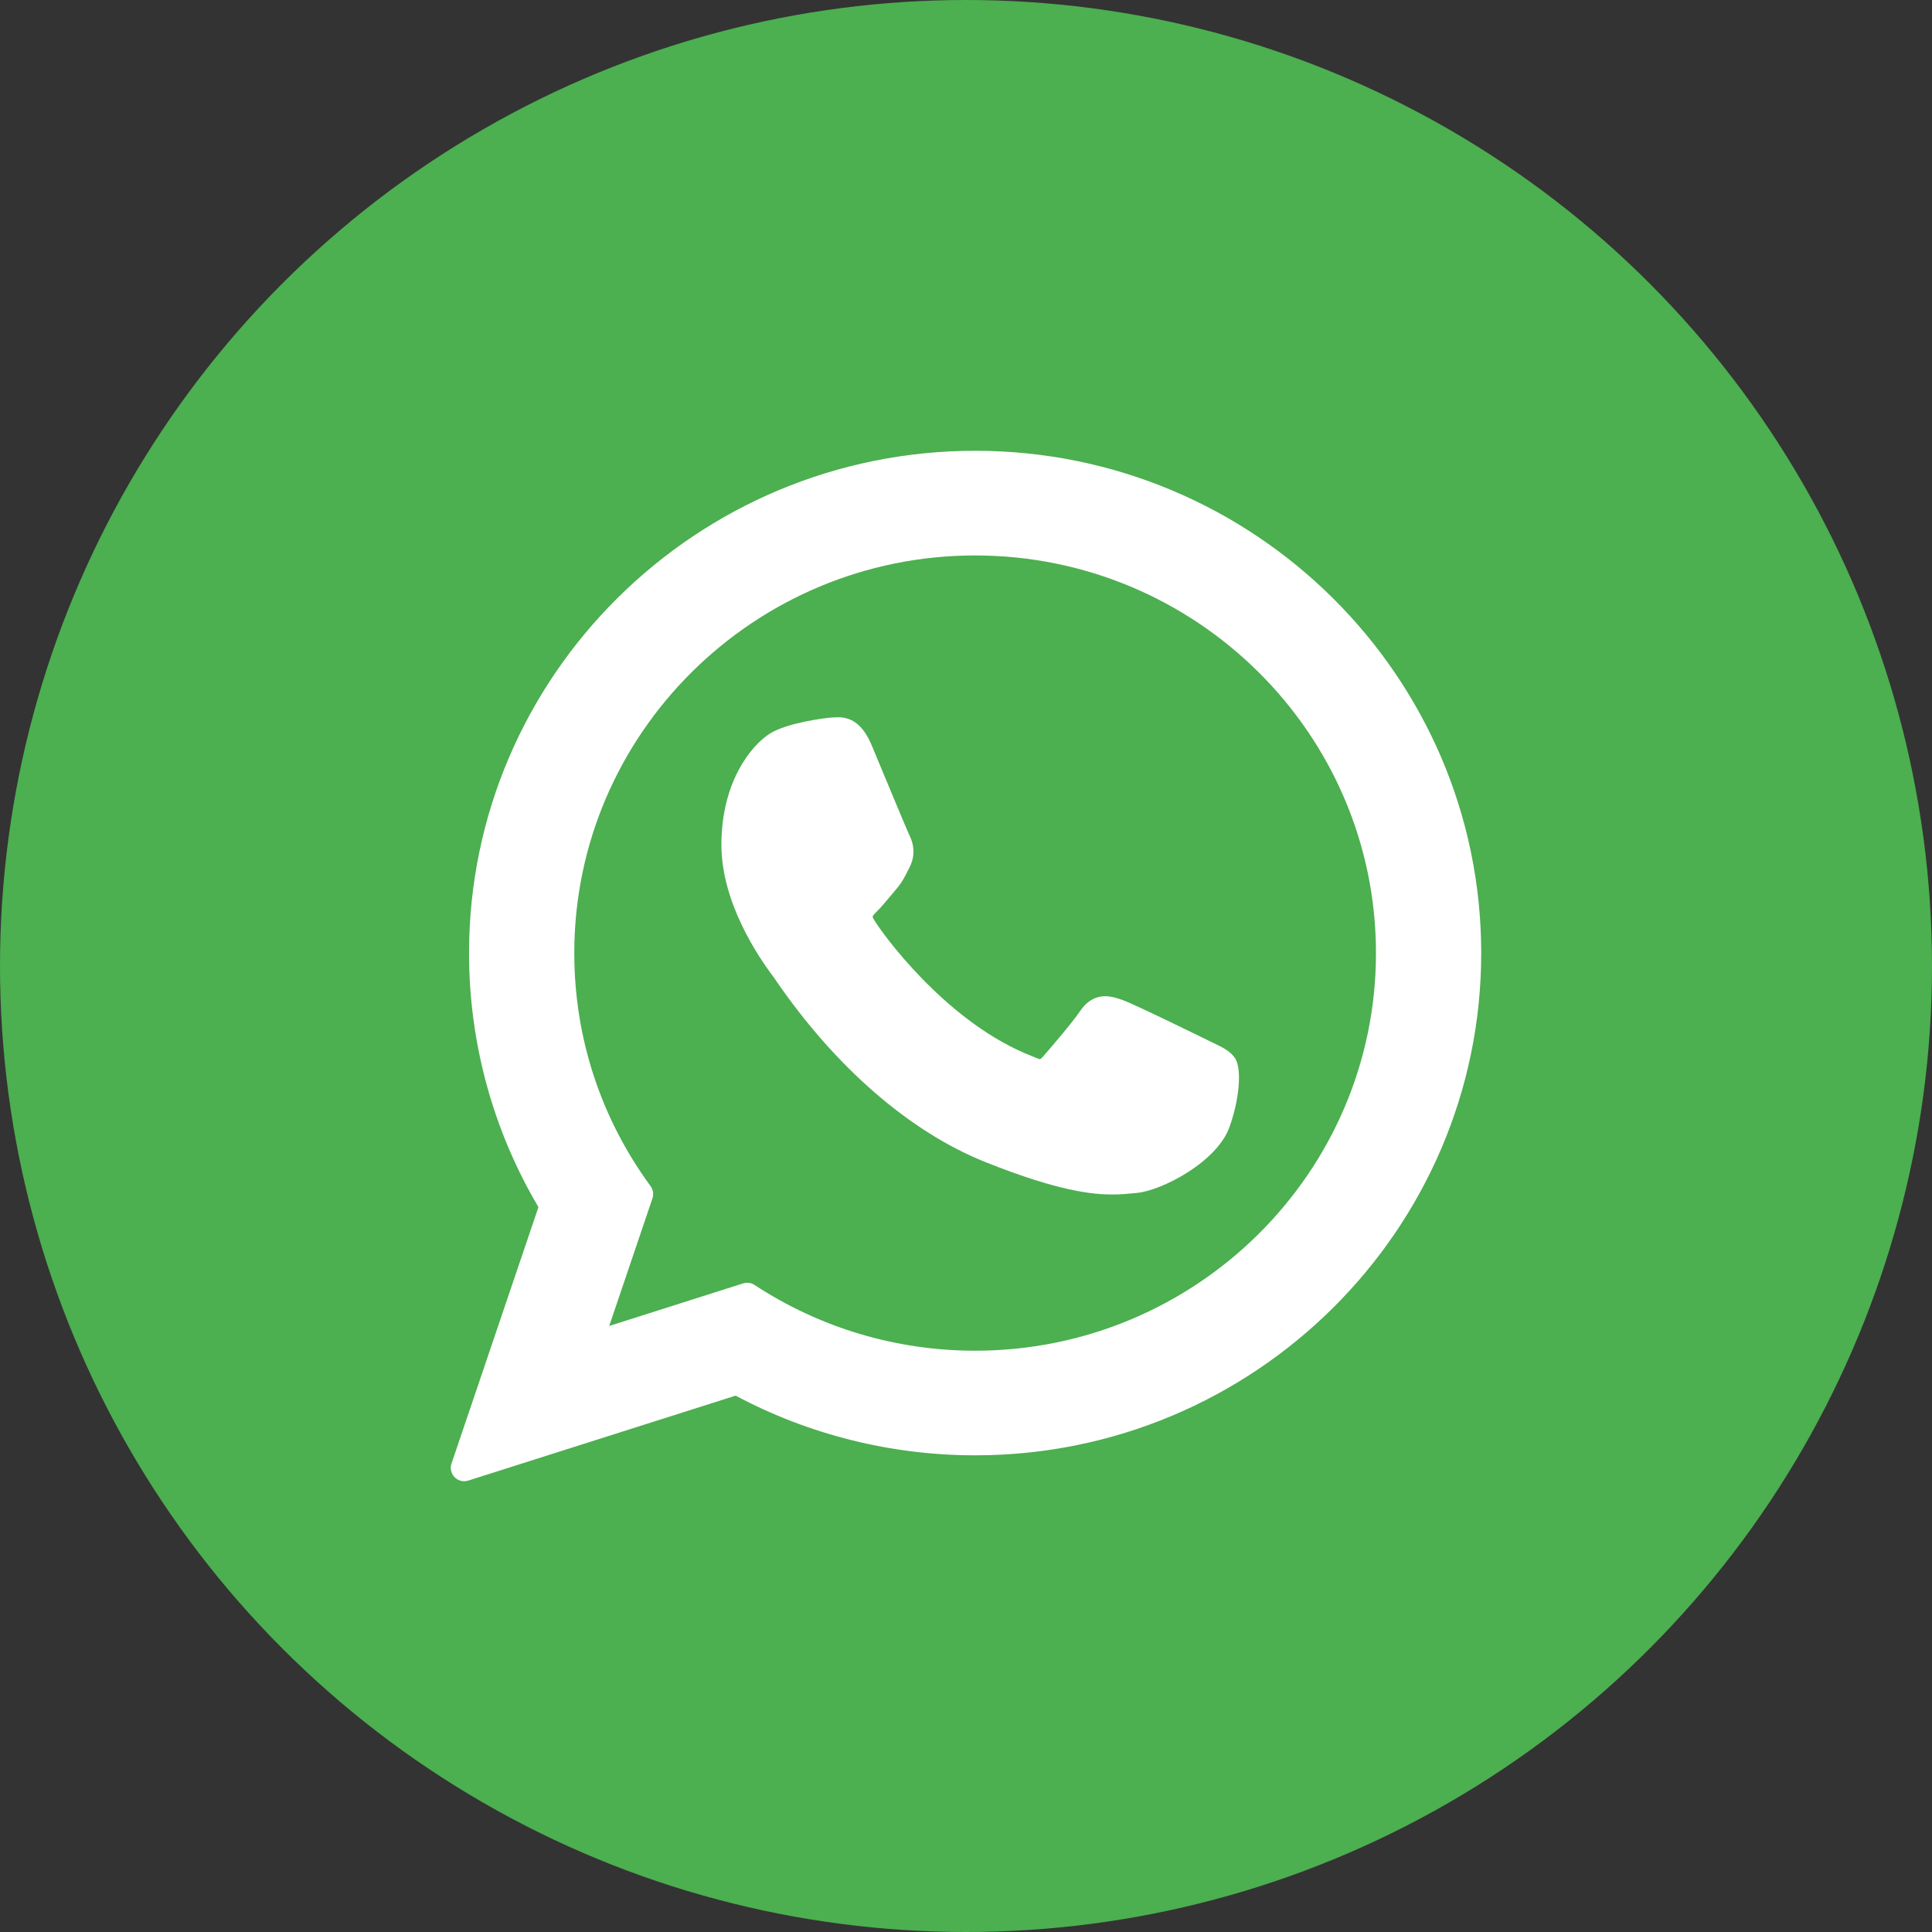
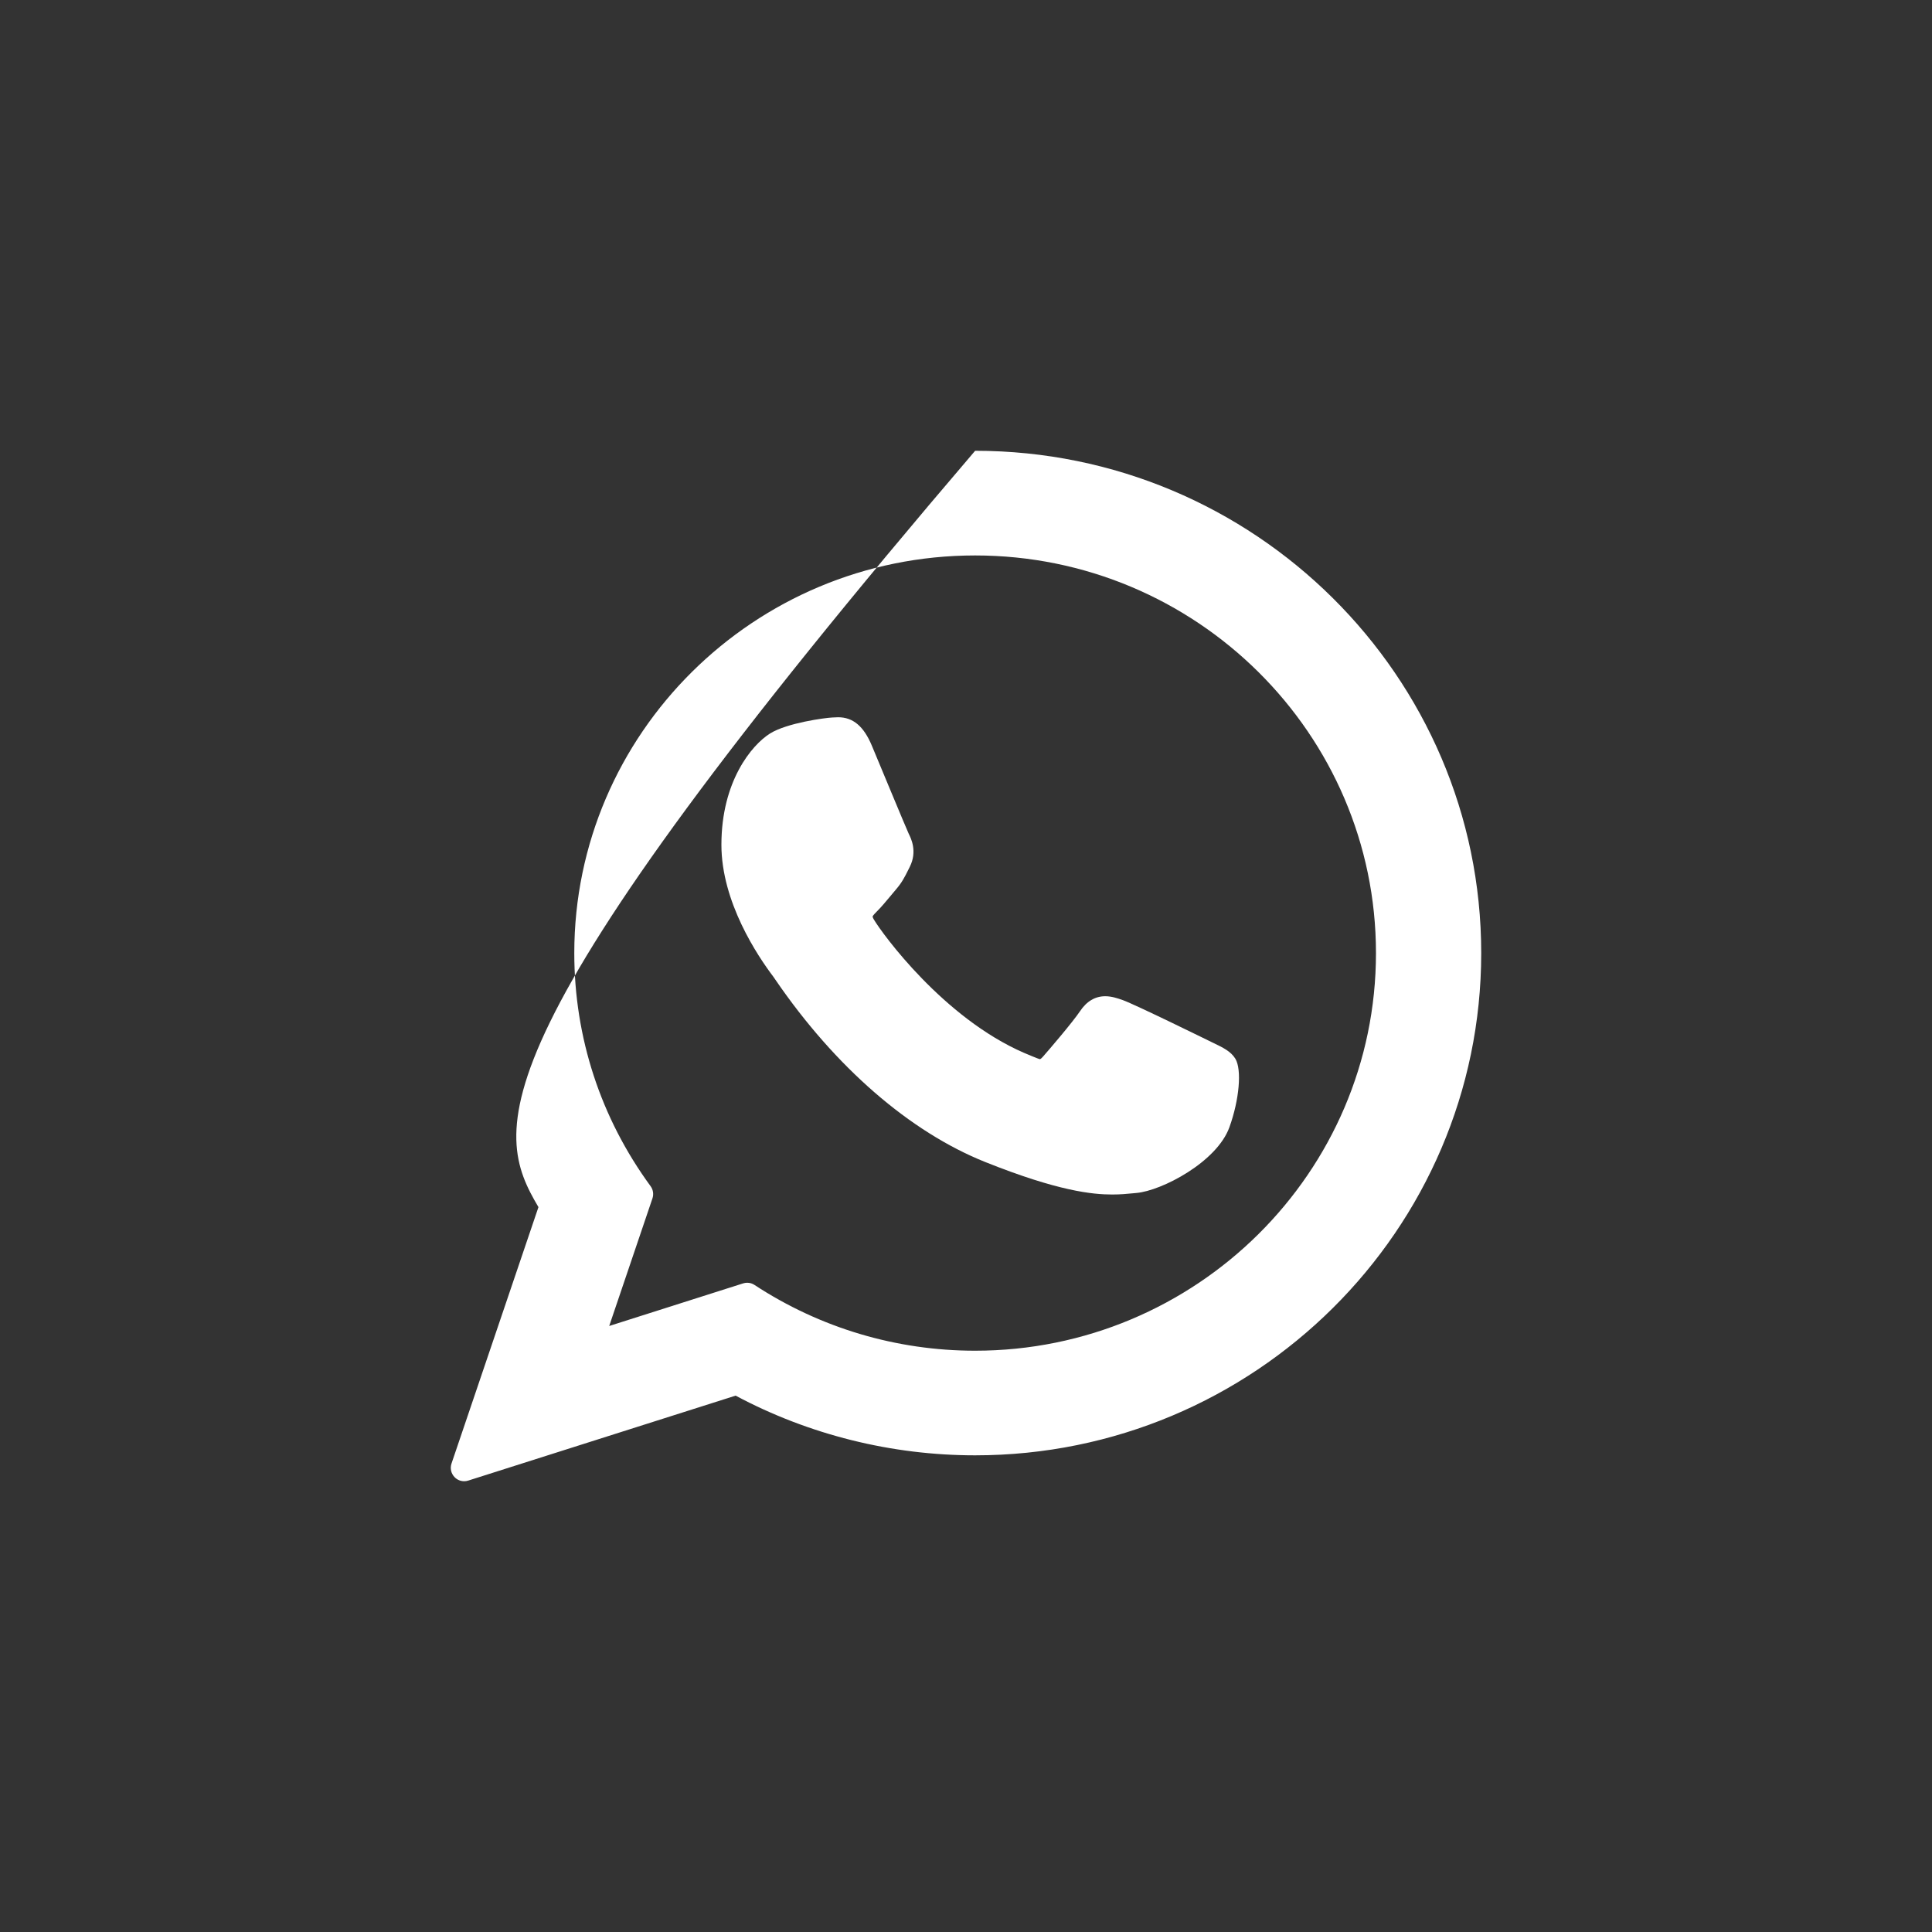
<svg xmlns="http://www.w3.org/2000/svg" width="40" height="40" viewBox="0 0 40 40" fill="none">
  <rect x="0" y="0" width="40" height="40" fill="#333333" stroke="none" />
-   <circle cx="20" cy="20" r="20" fill="#4CAF50" />
  <g clip-path="url(#clip0_143_262)">
    <path d="M25.119 21.592C25.077 21.572 23.522 20.806 23.246 20.706C23.133 20.666 23.012 20.626 22.883 20.626C22.673 20.626 22.497 20.731 22.36 20.937C22.204 21.168 21.734 21.717 21.589 21.882C21.57 21.903 21.544 21.929 21.528 21.929C21.514 21.929 21.274 21.83 21.201 21.798C19.532 21.074 18.266 19.331 18.092 19.037C18.067 18.995 18.067 18.976 18.066 18.976C18.072 18.953 18.128 18.897 18.157 18.868C18.242 18.784 18.334 18.674 18.423 18.567C18.465 18.516 18.507 18.465 18.548 18.418C18.677 18.268 18.734 18.151 18.801 18.017L18.836 17.947C18.998 17.624 18.859 17.352 18.815 17.264C18.778 17.19 18.121 15.605 18.051 15.439C17.883 15.037 17.662 14.85 17.353 14.85C17.325 14.85 17.353 14.85 17.233 14.855C17.087 14.861 16.292 14.966 15.94 15.188C15.567 15.423 14.936 16.172 14.936 17.491C14.936 18.677 15.689 19.797 16.012 20.223C16.02 20.234 16.035 20.256 16.056 20.287C17.294 22.095 18.838 23.435 20.402 24.06C21.908 24.662 22.621 24.731 23.027 24.731H23.027C23.197 24.731 23.334 24.718 23.454 24.706L23.53 24.699C24.051 24.653 25.194 24.06 25.454 23.337C25.659 22.768 25.713 22.146 25.577 21.92C25.483 21.767 25.323 21.69 25.119 21.592Z" fill="white" />
-     <path d="M20.189 9.333C14.412 9.333 9.711 13.999 9.711 19.733C9.711 21.588 10.207 23.403 11.148 24.992L9.348 30.301C9.314 30.4 9.339 30.509 9.413 30.584C9.465 30.638 9.537 30.667 9.61 30.667C9.638 30.667 9.667 30.663 9.694 30.654L15.23 28.895C16.745 29.704 18.457 30.131 20.189 30.131C25.966 30.131 30.667 25.467 30.667 19.733C30.667 13.999 25.966 9.333 20.189 9.333ZM20.189 27.965C18.559 27.965 16.98 27.494 15.622 26.604C15.577 26.573 15.524 26.558 15.47 26.558C15.442 26.558 15.414 26.562 15.386 26.571L12.613 27.453L13.508 24.812C13.537 24.726 13.523 24.632 13.47 24.559C12.436 23.147 11.89 21.478 11.89 19.733C11.89 15.193 15.613 11.5 20.189 11.5C24.765 11.5 28.488 15.193 28.488 19.733C28.488 24.272 24.765 27.965 20.189 27.965Z" fill="white" />
+     <path d="M20.189 9.333C9.711 21.588 10.207 23.403 11.148 24.992L9.348 30.301C9.314 30.4 9.339 30.509 9.413 30.584C9.465 30.638 9.537 30.667 9.61 30.667C9.638 30.667 9.667 30.663 9.694 30.654L15.23 28.895C16.745 29.704 18.457 30.131 20.189 30.131C25.966 30.131 30.667 25.467 30.667 19.733C30.667 13.999 25.966 9.333 20.189 9.333ZM20.189 27.965C18.559 27.965 16.98 27.494 15.622 26.604C15.577 26.573 15.524 26.558 15.47 26.558C15.442 26.558 15.414 26.562 15.386 26.571L12.613 27.453L13.508 24.812C13.537 24.726 13.523 24.632 13.47 24.559C12.436 23.147 11.89 21.478 11.89 19.733C11.89 15.193 15.613 11.5 20.189 11.5C24.765 11.5 28.488 15.193 28.488 19.733C28.488 24.272 24.765 27.965 20.189 27.965Z" fill="white" />
  </g>
  <defs>
    <clipPath id="clip0_143_262">
      <rect width="21.333" height="21.333" fill="white" transform="translate(9.333 9.333)" />
    </clipPath>
  </defs>
</svg>